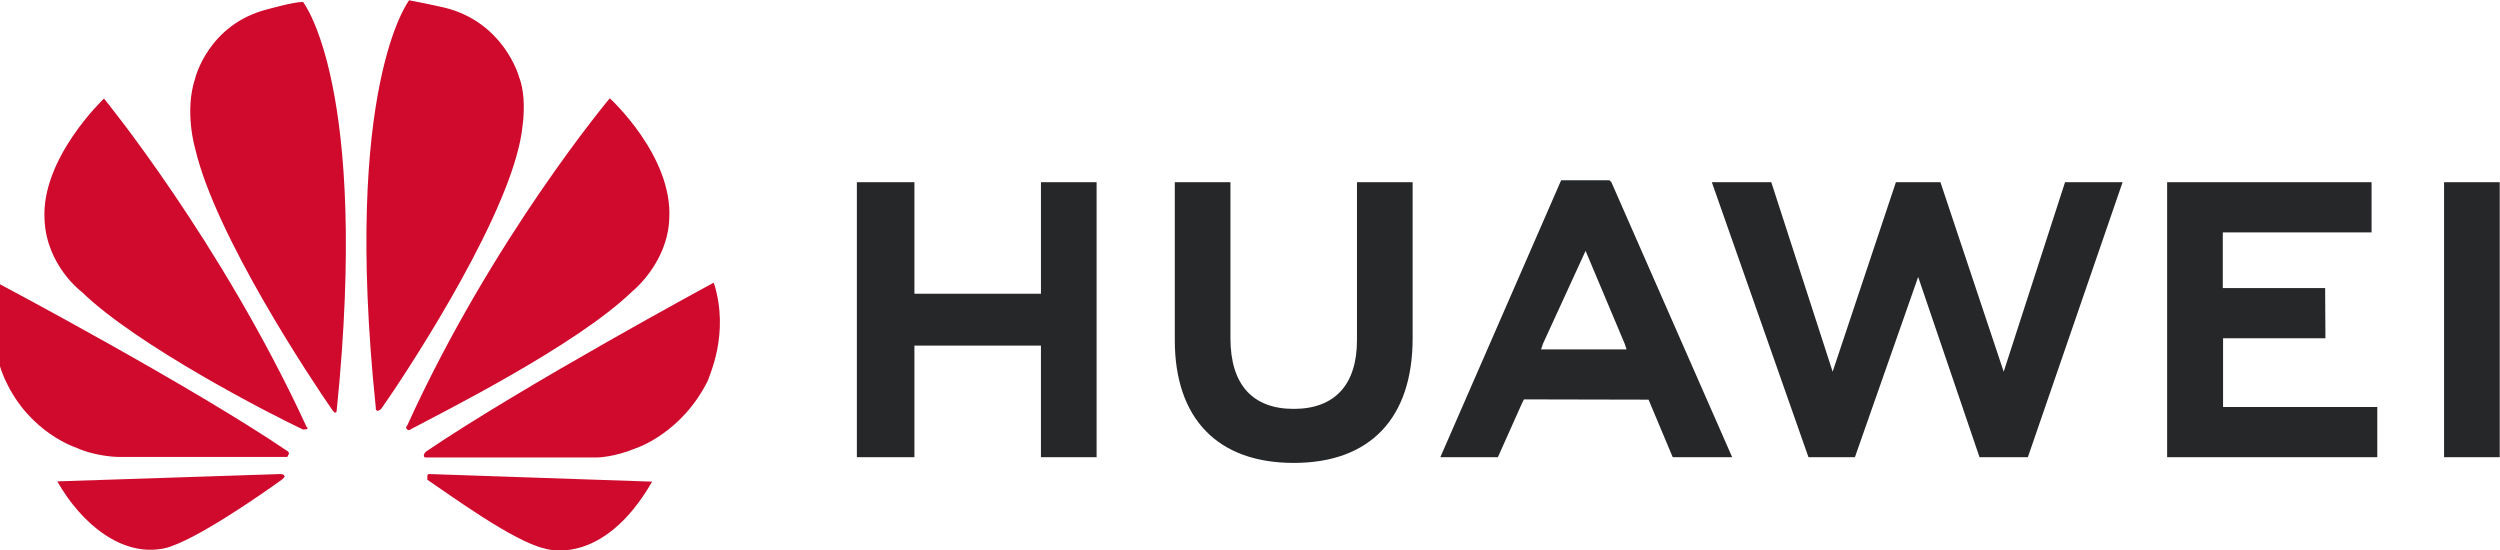
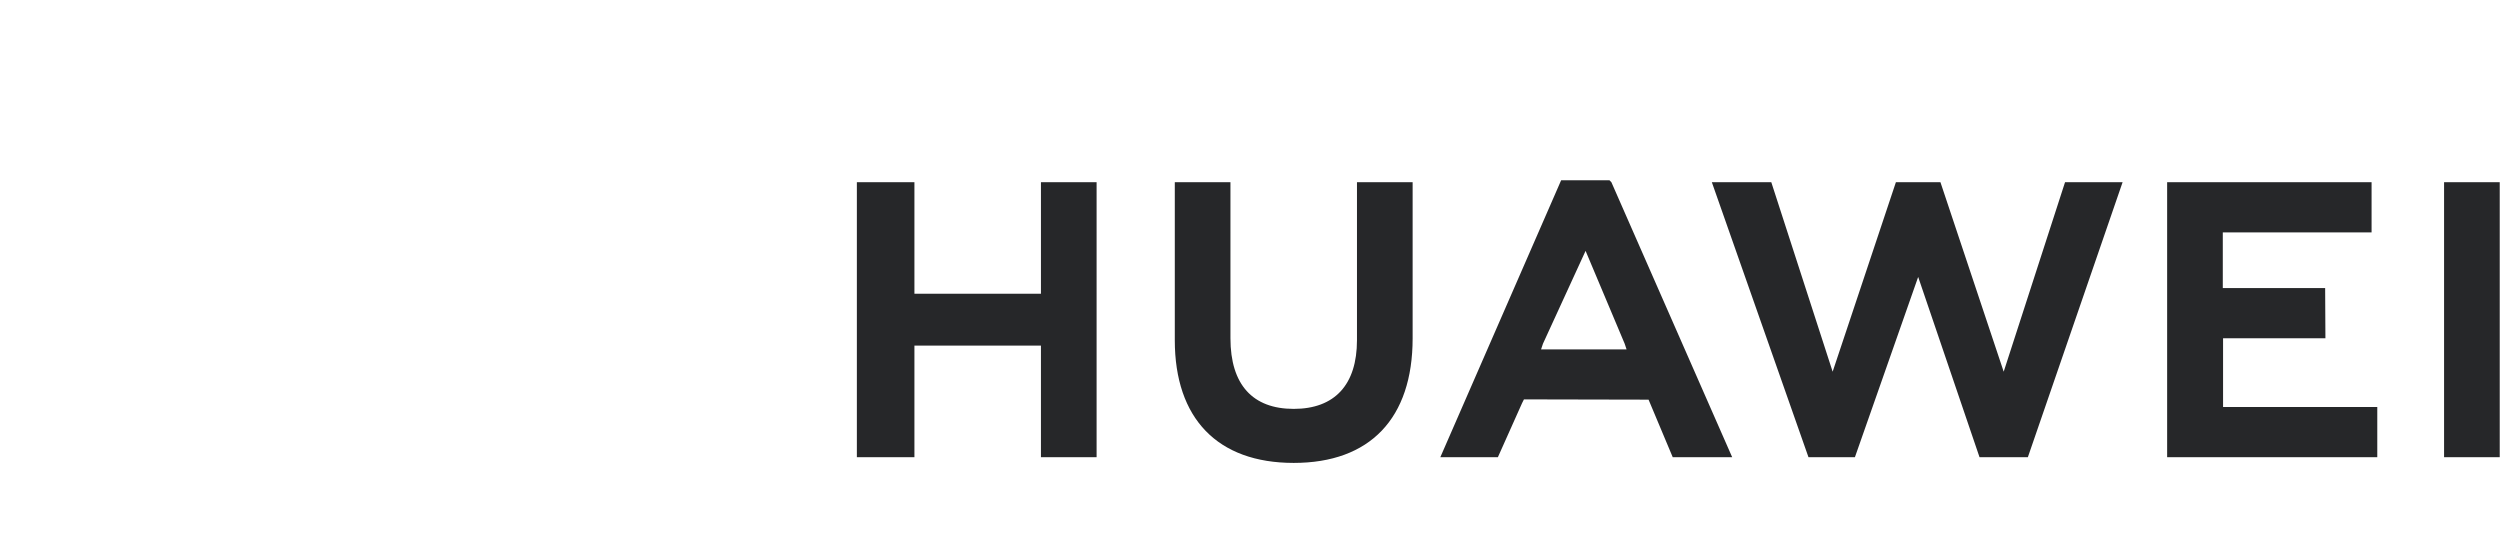
<svg xmlns="http://www.w3.org/2000/svg" version="1.1" id="Слой_1" x="0px" y="0px" viewBox="0 0 920.8 202.7" style="enable-background:new 0 0 920.8 202.7;" xml:space="preserve">
  <style type="text/css">
	.st0{fill:#262729;}
	.st1{fill:#CF0A2C;}
</style>
  <g>
-     <path class="st0" d="M336.8,67.1h-21.2v101.3h21.2v-41.1h46.6v41.1h20.5V67.1h-20.5v41.1h-46.6V67.1z M499.8,125.3   c0,16.4-8.2,25.3-23.3,25.3s-23.3-8.9-23.3-26V67.1h-20.5v58.2c0,28.8,15.7,45.2,43.8,45.2s43.8-16.4,43.8-45.9V67.1h-20.5V125.3z    M698.3,67.1L675,136.9l-22.6-69.8h-21.9l35.6,101.3h17.1l23.3-66.4l22.6,66.4h17.8l34.9-101.3h-21.2L738,136.9l-23.3-69.8   L698.3,67.1z M856.4,106.1h-37.7V85.6h54.8V67.1h-75.3v101.3h77.4v-18.5h-56.8v-25.3h37.7L856.4,106.1z M900.2,67.1h20.5v101.3   h-20.5V67.1z M607.2,147.2l8.9,21.2H638L593.5,67.1l-0.7-0.7h-17.8l-44.5,102h21.2l8.9-19.9l0.7-1.4L607.2,147.2z M584,92.4   l14.4,34.2l0.7,2.1h-31.5l0.7-2.1L584,92.4z" />
-     <path class="st1" d="M113,158.1c0,0,0.7-0.7,0-0.7C81.5,89,38.3,36.3,38.3,36.3S15.1,58.2,16.4,80.8c0.7,17.1,13.7,26.7,13.7,26.7   c20.5,19.9,69.8,45.2,81.5,50.7L113,158.1 M104.7,175.3c0-0.7-1.4-0.7-1.4-0.7l-82.2,2.7c8.9,15.7,24,28.1,39.7,24.6   c11-2.7,35.6-19.9,43.1-25.3C105.4,175.3,104.7,175.3,104.7,175.3 M106.1,167.7c0.7-0.7,0-1.4,0-1.4C69.8,141.7,0,104.7,0,104.7   c-6.2,19.9,2.1,35.6,2.1,35.6c8.9,19.2,26,24.6,26,24.6c7.5,3.4,15.7,3.4,15.7,3.4h61.6C106.1,168.4,106.1,167.7,106.1,167.7    M111.6,0.7c-3.4,0-13,2.7-13,2.7C76.7,8.9,71.9,28.8,71.9,28.8c-4.1,12.3,0,26,0,26c7.5,32.2,43.1,85.6,50.7,96.5l0.7,0.7   c0.7,0,0.7-0.7,0.7-0.7C136.2,31.5,111.6,0.7,111.6,0.7 M139,151.3c0.7,0,1.4-0.7,1.4-0.7c8.2-11.6,43.1-64.4,50.7-96.5   c0,0,4.1-15.7,0-26c0,0-5.5-19.9-27.4-25.3c0,0-6.2-1.4-13-2.7c0,0-24.6,31.5-12.3,149.9C138.3,151.3,139,151.3,139,151.3    M158.1,174.6c0,0-0.7,0-0.7,0.7v1.4c8.2,5.5,31.5,22.6,43.1,25.3c0,0,21.2,7.5,39.7-24.6L158.1,174.6z M262.9,104.1   c0,0-69.8,37.7-106.1,62.3c0,0-0.7,0.7-0.7,1.4c0,0,0,0.7,0.7,0.7h63c0,0,6.2,0,14.4-3.4c0,0,17.1-5.5,26.7-25.3   C260.8,139,269,123.2,262.9,104.1 M149.9,158.1c0,0,0.7,0.7,1.4,0c11.6-6.2,60.9-30.8,81.5-50.7c0,0,13-10.3,13.7-26.7   c1.4-23.3-21.9-44.5-21.9-44.5s-43.1,51.3-74.6,120.5C149.9,156.8,149.2,157.5,149.9,158.1" />
+     <path class="st0" d="M336.8,67.1h-21.2v101.3h21.2v-41.1h46.6v41.1h20.5V67.1h-20.5v41.1h-46.6V67.1z M499.8,125.3   c0,16.4-8.2,25.3-23.3,25.3s-23.3-8.9-23.3-26V67.1h-20.5v58.2c0,28.8,15.7,45.2,43.8,45.2s43.8-16.4,43.8-45.9V67.1h-20.5V125.3z    M698.3,67.1L675,136.9l-22.6-69.8h-21.9l35.6,101.3h17.1l23.3-66.4l22.6,66.4h17.8l34.9-101.3h-21.2L738,136.9l-23.3-69.8   L698.3,67.1M856.4,106.1h-37.7V85.6h54.8V67.1h-75.3v101.3h77.4v-18.5h-56.8v-25.3h37.7L856.4,106.1z M900.2,67.1h20.5v101.3   h-20.5V67.1z M607.2,147.2l8.9,21.2H638L593.5,67.1l-0.7-0.7h-17.8l-44.5,102h21.2l8.9-19.9l0.7-1.4L607.2,147.2z M584,92.4   l14.4,34.2l0.7,2.1h-31.5l0.7-2.1L584,92.4z" />
  </g>
</svg>